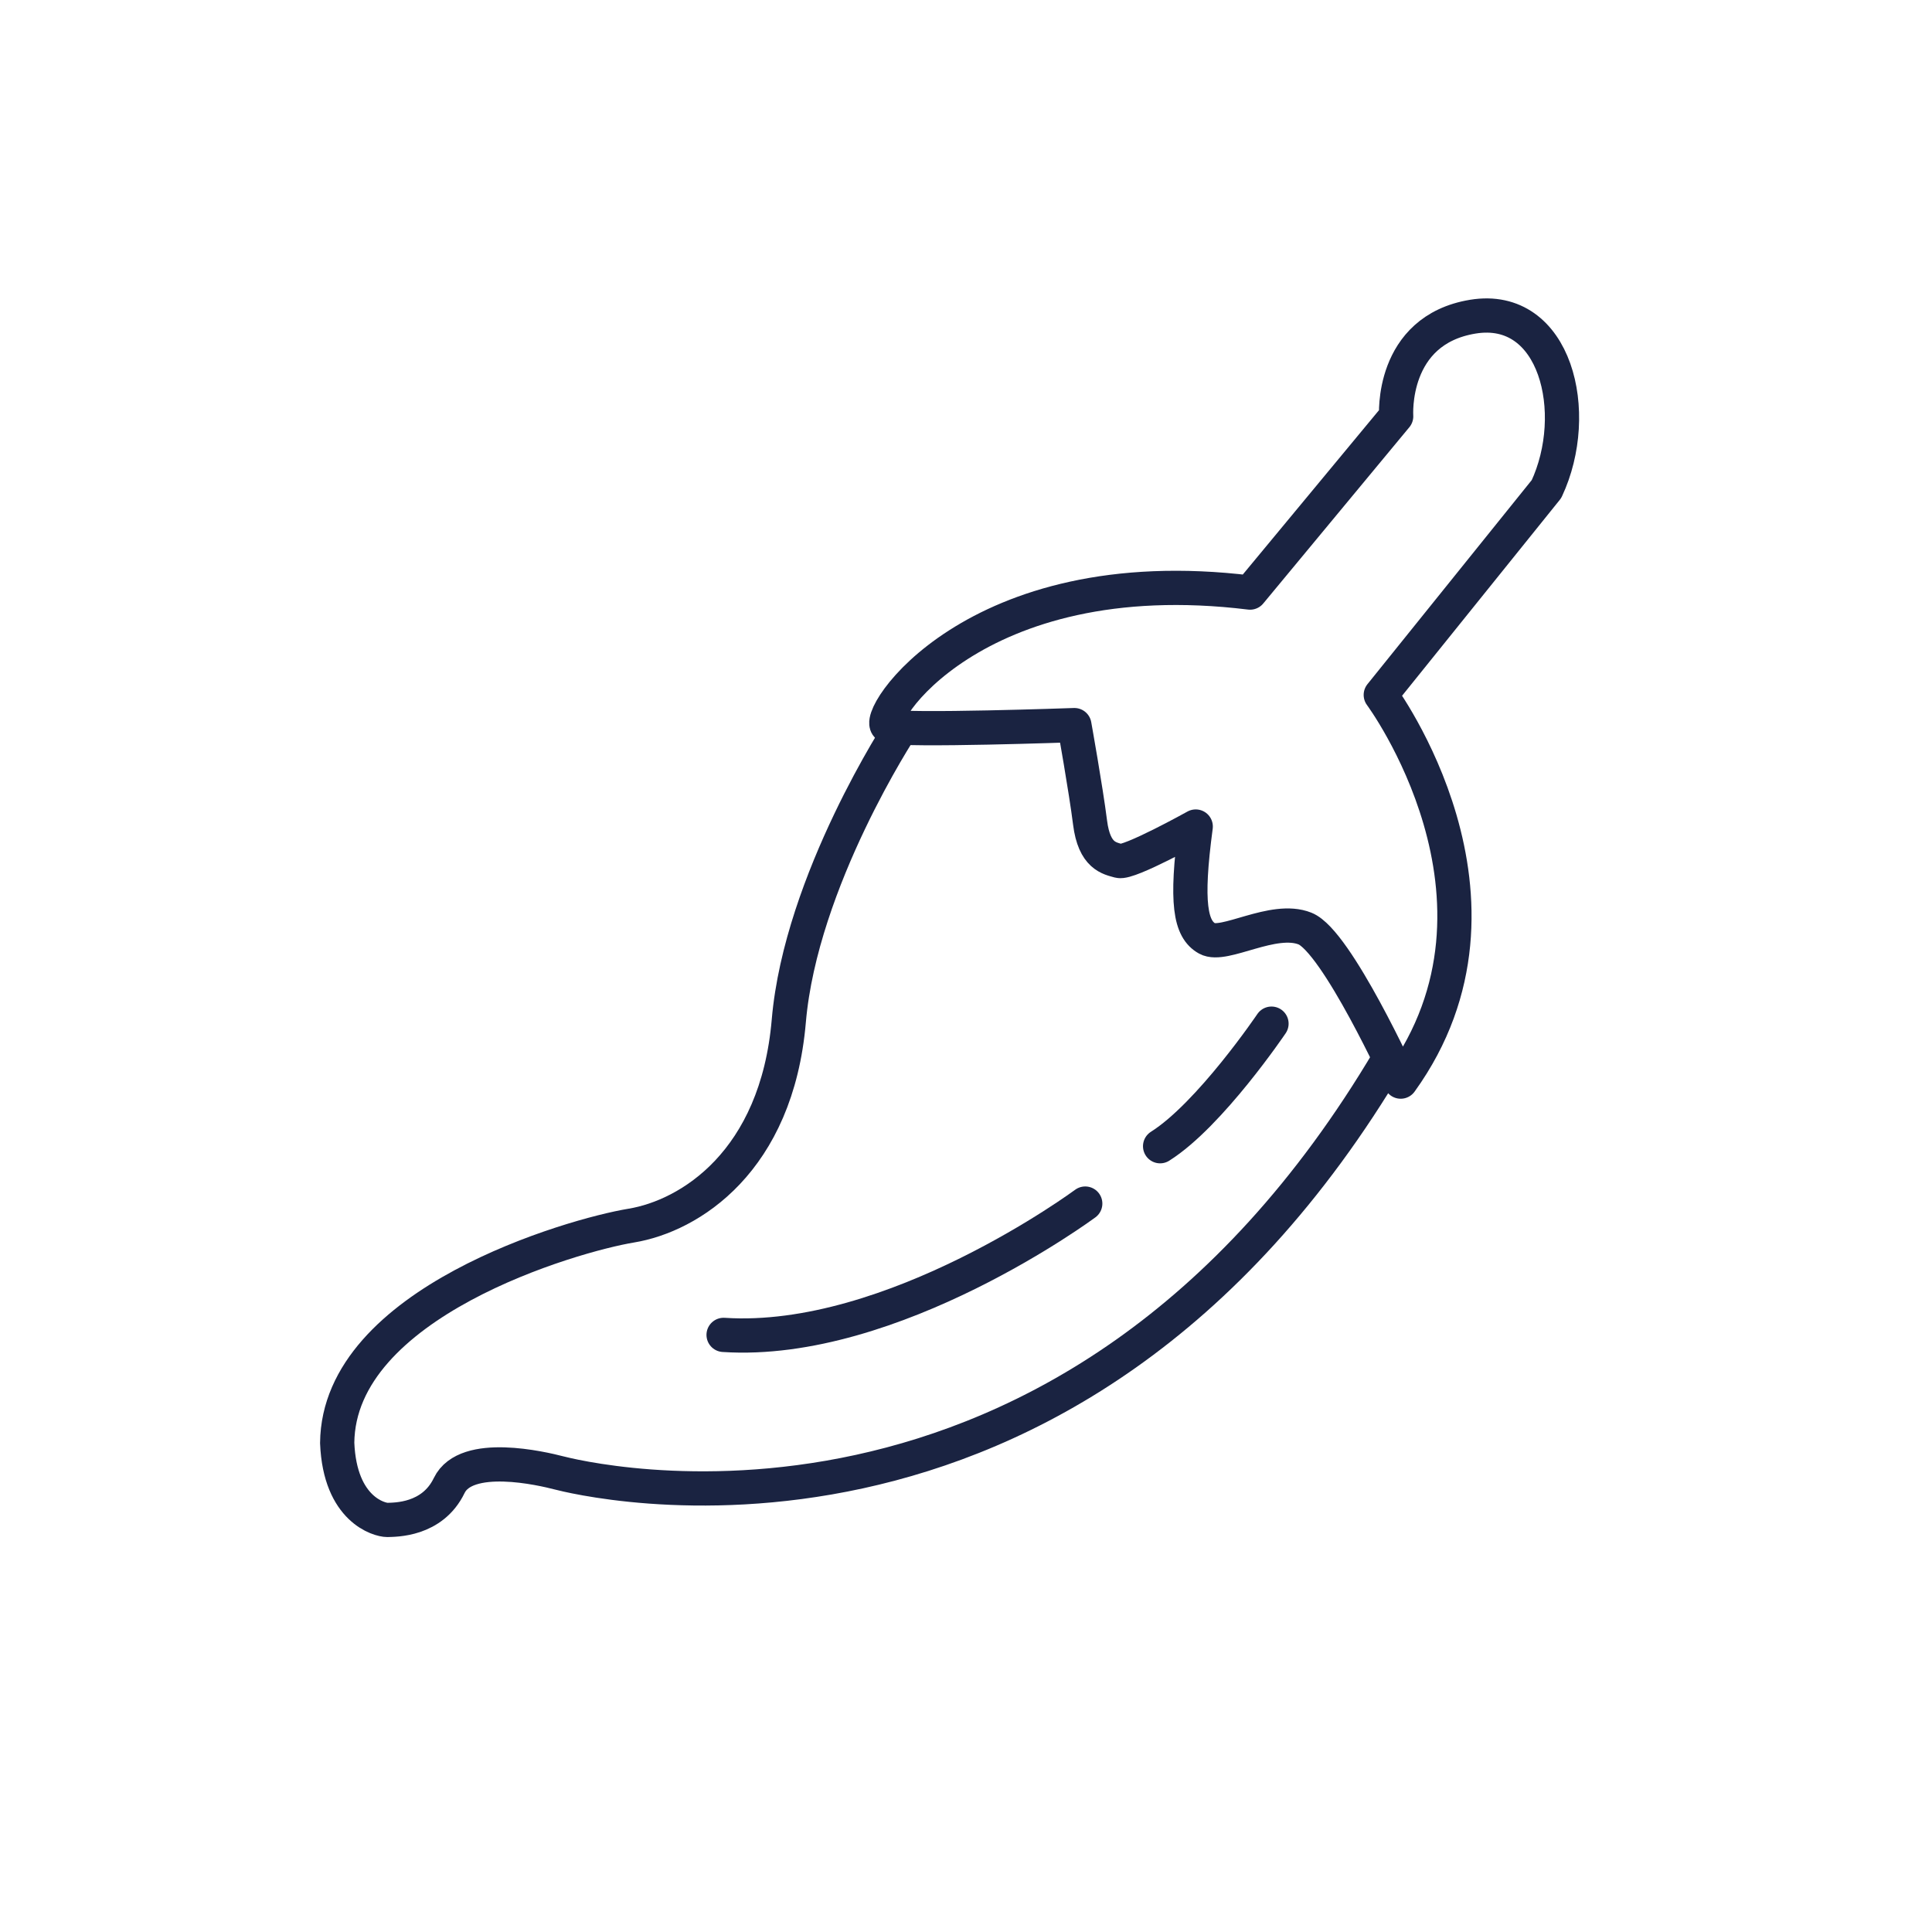
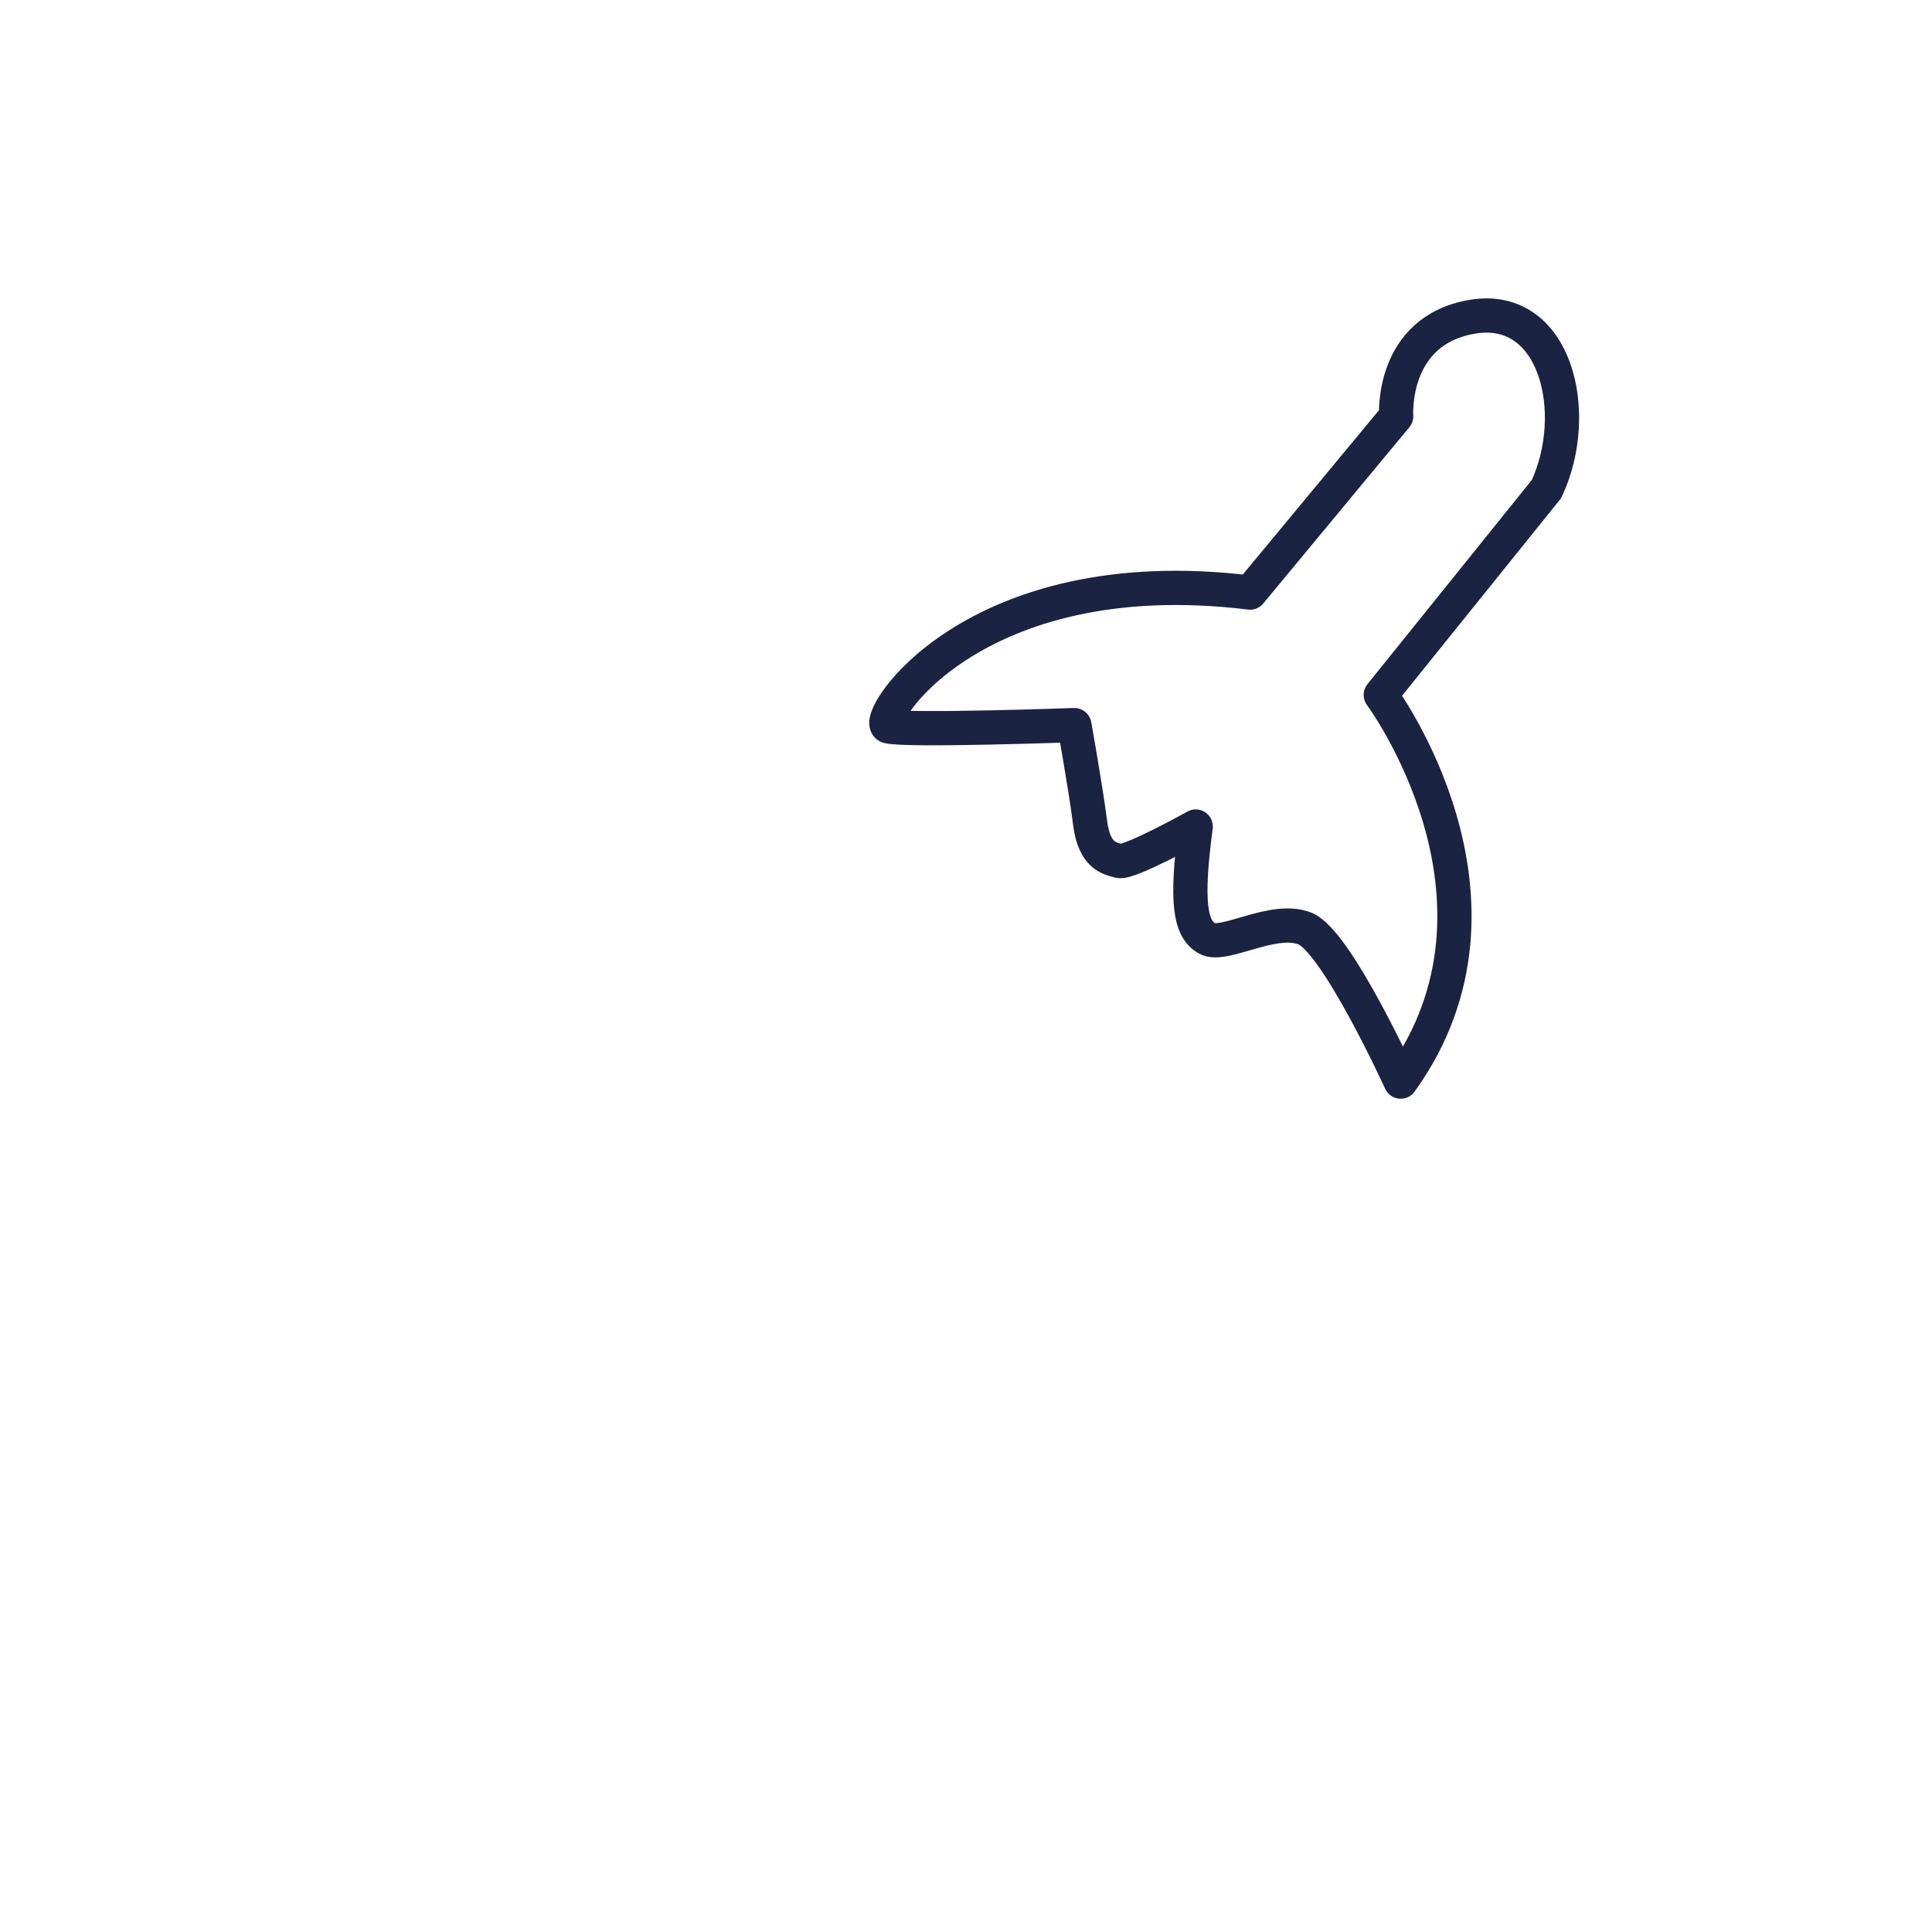
<svg xmlns="http://www.w3.org/2000/svg" xml:space="preserve" style="enable-background:new 0 0 64 64;" viewBox="0 0 64 64" y="0px" x="0px" id="Calque_1" version="1.1">
  <style type="text/css">
	.st0{fill:none;stroke:#1A2341;stroke-width:0.992;stroke-linecap:round;stroke-linejoin:round;stroke-miterlimit:10;}
	.st1{fill:none;stroke:#1A2341;stroke-width:1.028;stroke-linecap:round;stroke-linejoin:round;stroke-miterlimit:10;}
	.st2{fill:none;}
	.st3{fill:#1A2341;stroke:#1A2341;stroke-width:0.425;stroke-miterlimit:10;}
	.st4{fill:#1A2341;}
	.st5{fill:#1A2341;stroke:#1A2341;stroke-width:0.425;stroke-linecap:round;stroke-linejoin:round;stroke-miterlimit:10;}
	.st6{fill:none;stroke:#1A2341;stroke-width:1.134;stroke-linecap:round;stroke-linejoin:round;stroke-miterlimit:10;}
</style>
  <path d="M41.41,19.63l4.84-5.84c0,0-0.2-2.85,2.54-3.3c2.75-0.45,3.62,3.19,2.44,5.71l-5.49,6.82  c0,0,5.02,6.76,0.66,12.81c0,0-2.12-4.65-3.17-5.07c-1.05-0.42-2.68,0.64-3.24,0.33c-0.56-0.31-0.72-1.17-0.38-3.71  c0,0-2.21,1.23-2.54,1.14c-0.32-0.09-0.82-0.16-0.96-1.27s-0.52-3.23-0.52-3.23s-5.6,0.2-6.17,0.04  C28.86,23.89,32.19,18.5,41.41,19.63z" class="st6" />
-   <path d="M29.86,24.1c0,0-3.33,5.06-3.73,9.72c-0.4,4.66-3.28,6.46-5.22,6.78s-9.7,2.55-9.74,7.2  c0.09,2.22,1.41,2.55,1.66,2.55c0.25-0.01,1.49,0.02,2.05-1.14c0.56-1.16,3.09-0.56,3.63-0.42c0.55,0.14,16.84,4.33,27.52-13.74" class="st6" />
-   <path d="M42.12,33.91c0,0-2.04,3.02-3.69,4.06" class="st6" />
-   <path d="M35.95,39.87c0,0-6.37,4.72-11.98,4.35" class="st6" />
</svg>